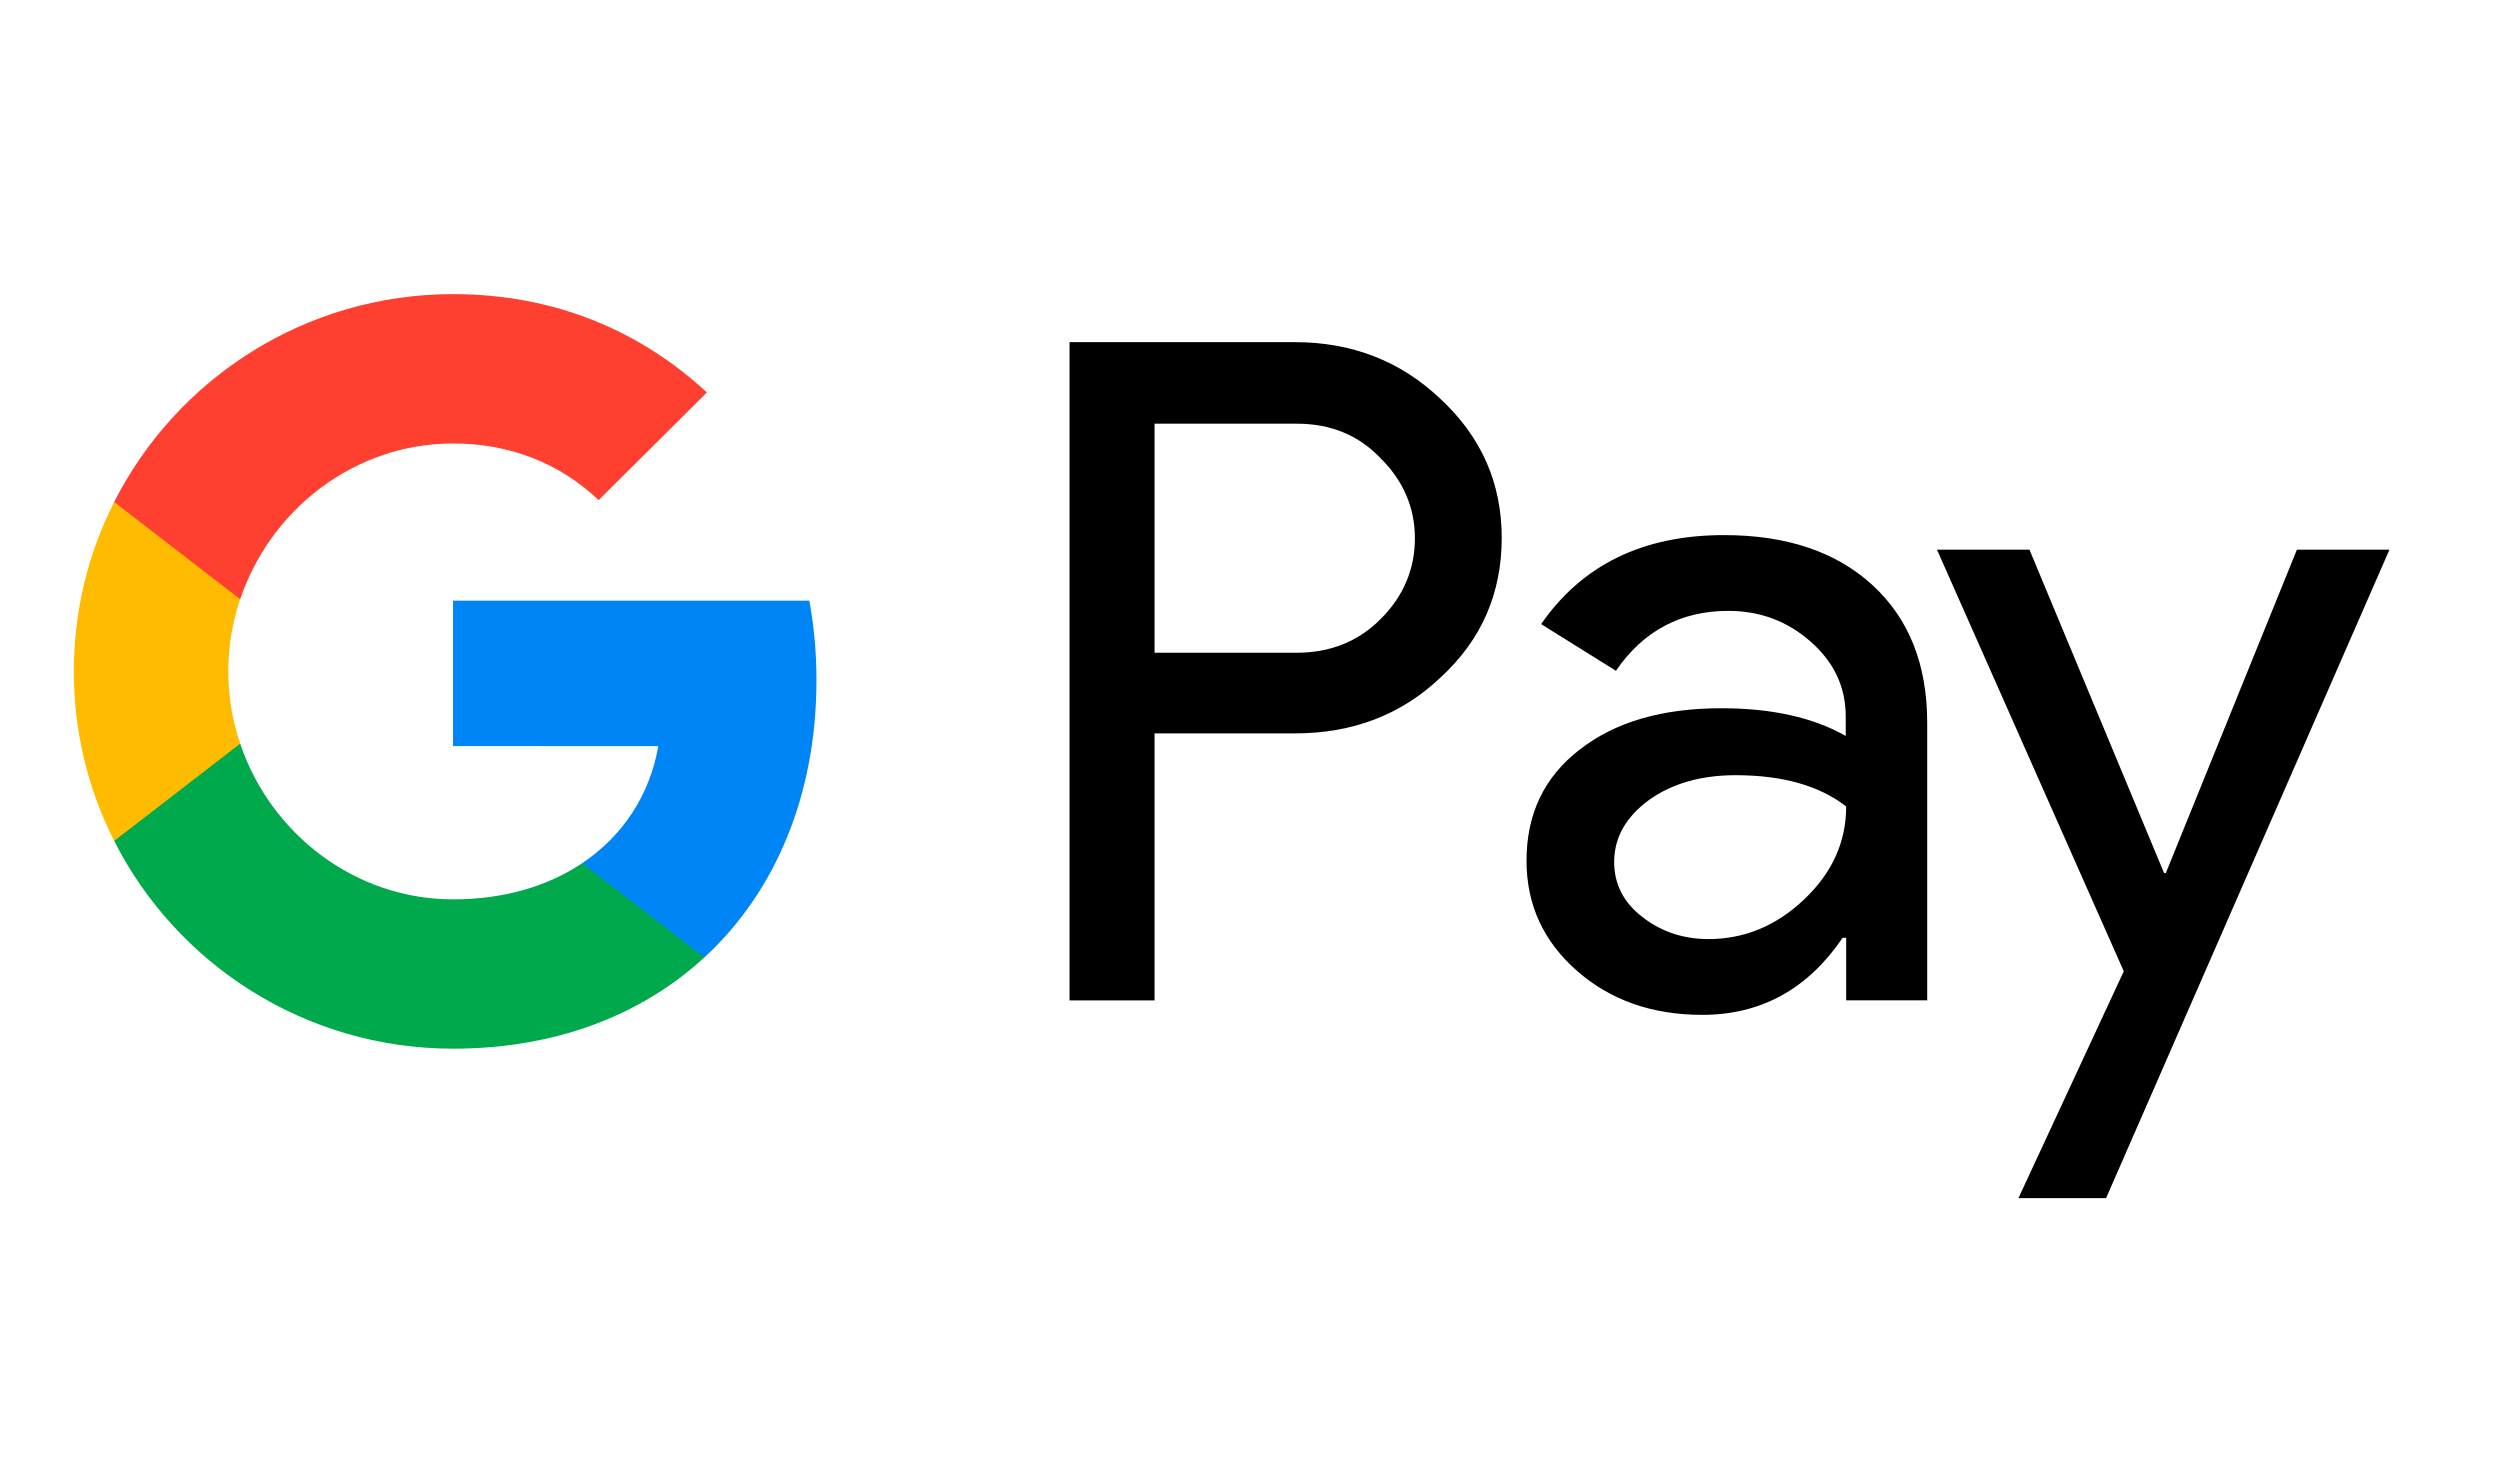
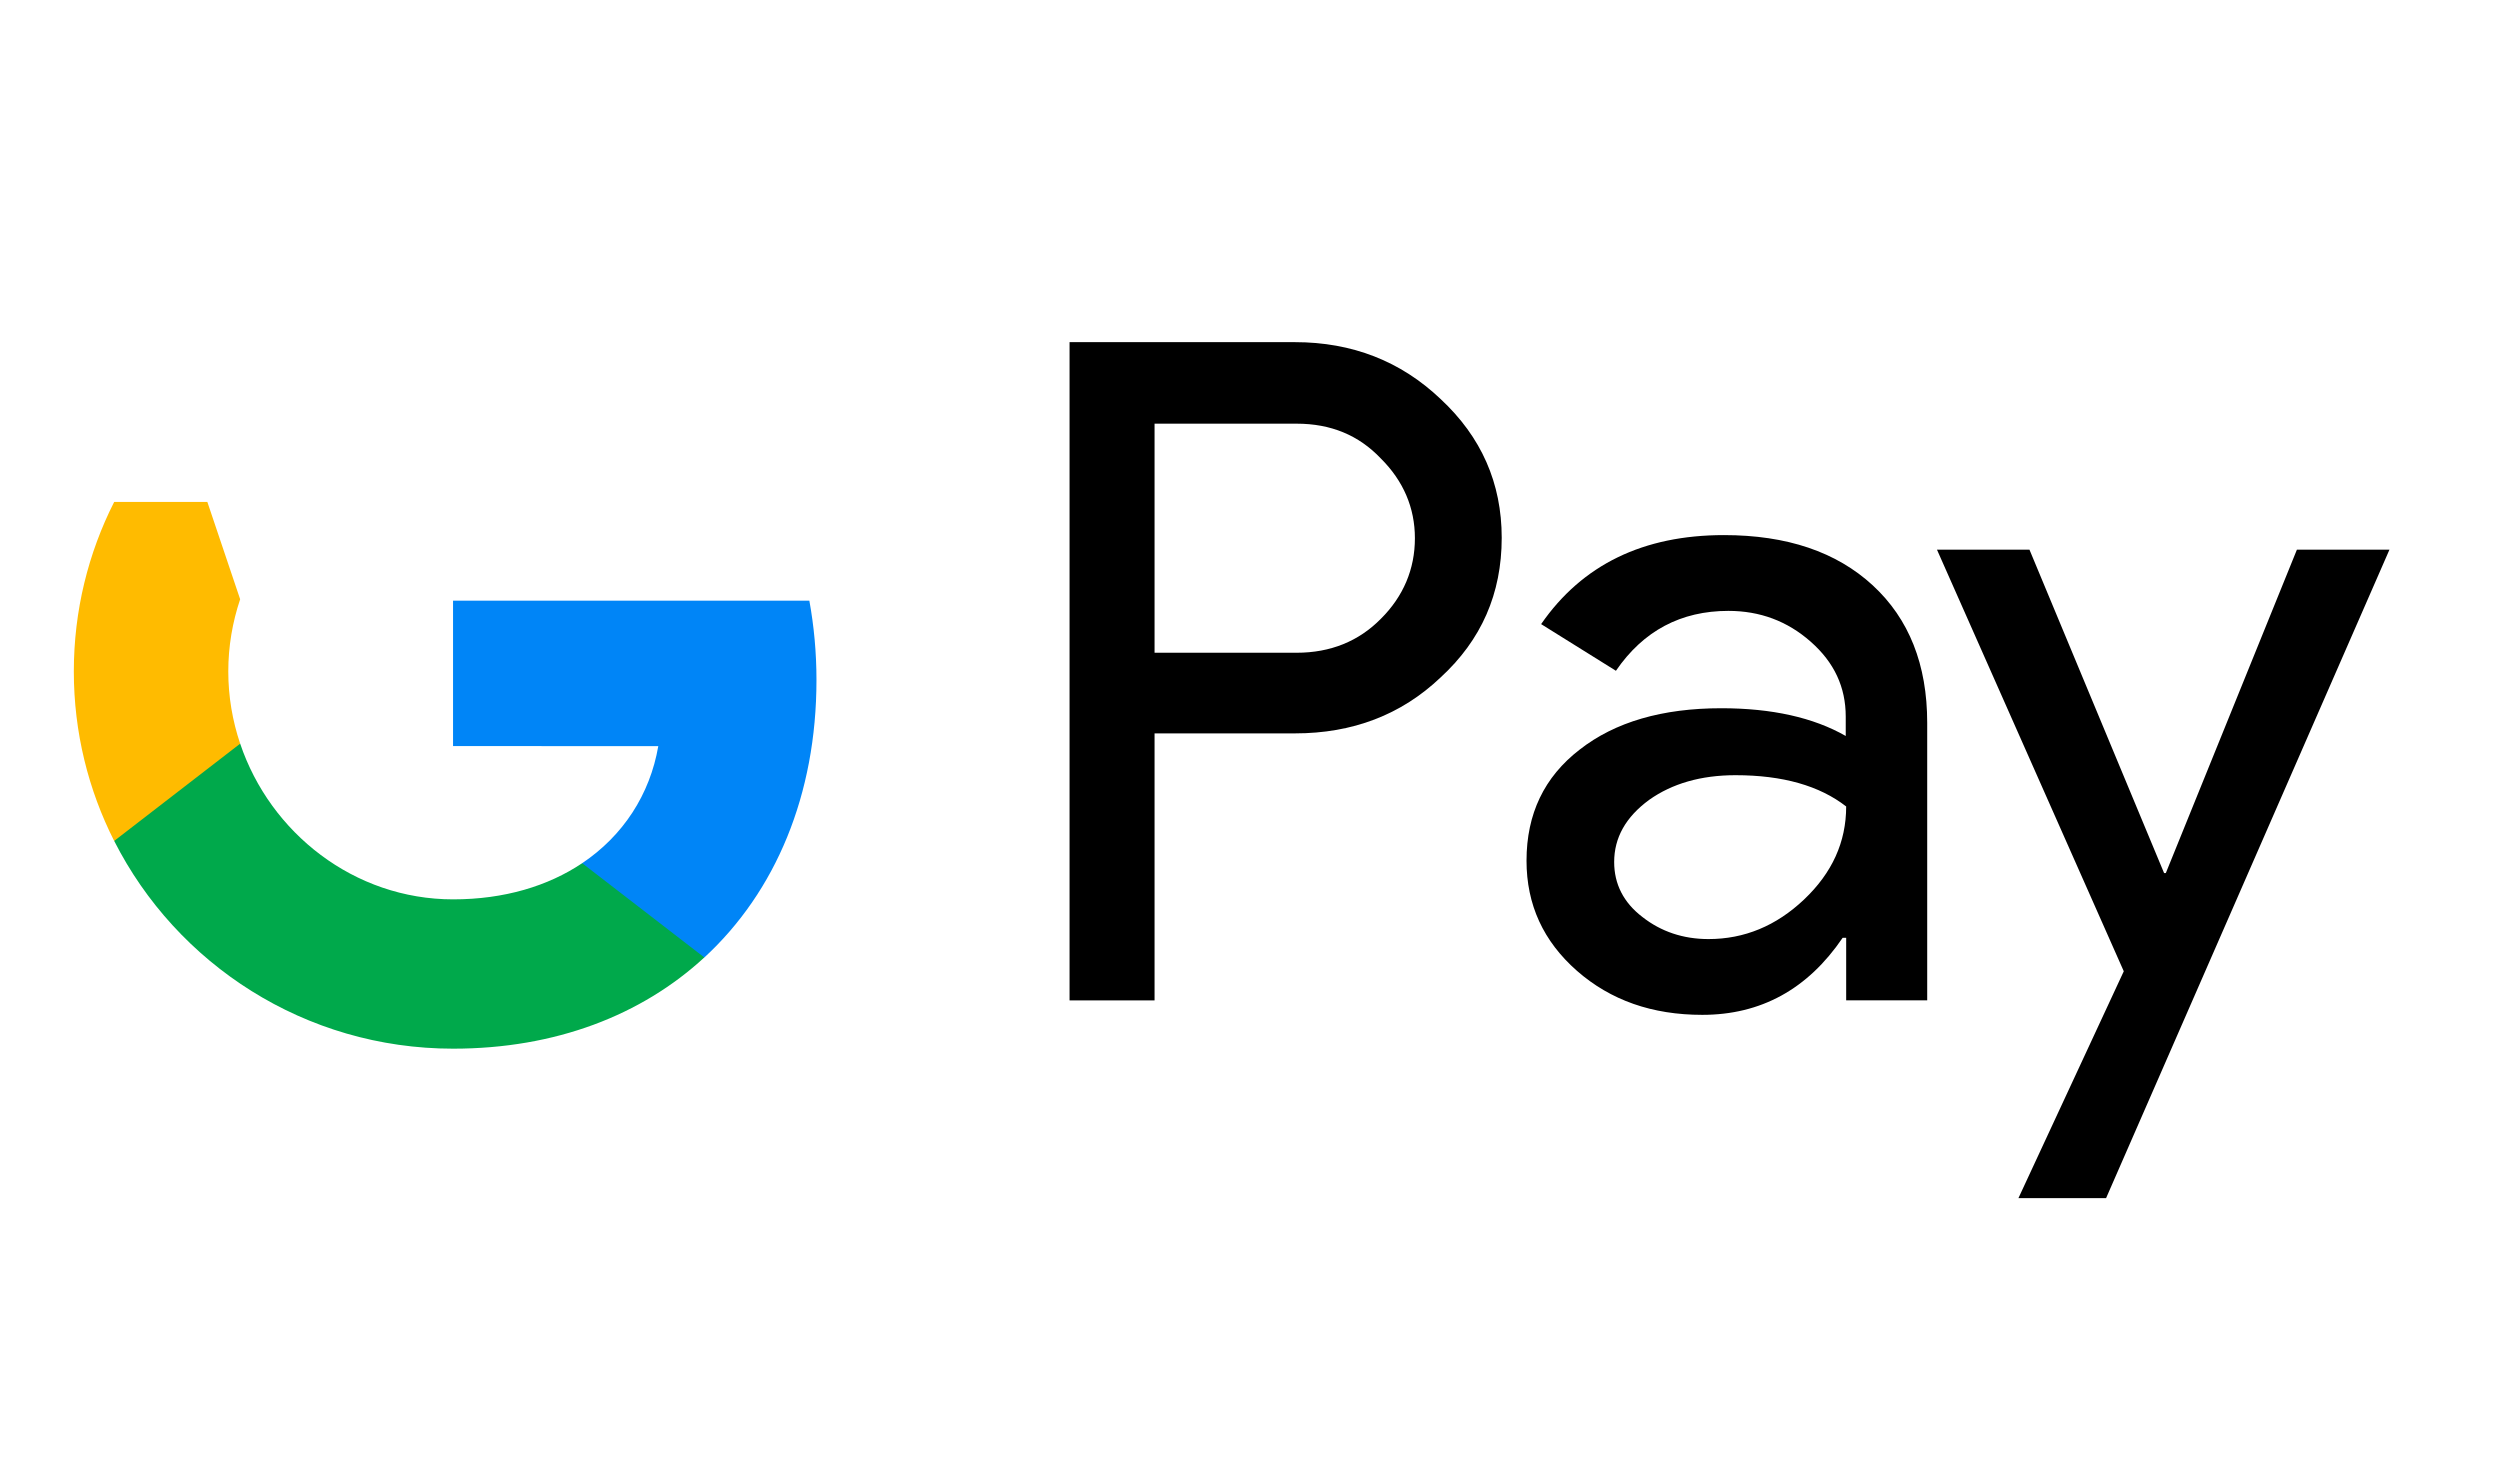
<svg xmlns="http://www.w3.org/2000/svg" width="51" height="30" viewBox="0 0 51 30" fill="none">
  <path d="M23.553 14.97V20.408H21.819V6.98H26.417C27.582 6.98 28.575 7.367 29.388 8.14C30.219 8.913 30.635 9.856 30.635 10.971C30.635 12.112 30.219 13.056 29.388 13.82C28.584 14.584 27.591 14.961 26.417 14.961H23.553V14.97ZM23.553 8.634V13.316H26.453C27.139 13.316 27.717 13.083 28.169 12.624C28.63 12.166 28.864 11.609 28.864 10.98C28.864 10.36 28.63 9.811 28.169 9.353C27.717 8.877 27.148 8.643 26.453 8.643H23.553V8.634Z" fill="black" />
  <path d="M35.169 10.916C36.452 10.916 37.463 11.258 38.204 11.941C38.944 12.624 39.315 13.558 39.315 14.745V20.407H37.662V19.131H37.59C36.876 20.182 35.919 20.703 34.726 20.703C33.706 20.703 32.857 20.407 32.17 19.805C31.484 19.202 31.141 18.456 31.141 17.558C31.141 16.605 31.502 15.85 32.224 15.293C32.947 14.727 33.914 14.448 35.115 14.448C36.145 14.448 36.994 14.637 37.653 15.014V14.619C37.653 14.017 37.418 13.513 36.939 13.091C36.461 12.669 35.901 12.462 35.259 12.462C34.293 12.462 33.525 12.866 32.965 13.684L31.439 12.732C32.279 11.518 33.525 10.916 35.169 10.916ZM32.929 17.585C32.929 18.034 33.119 18.412 33.507 18.708C33.886 19.005 34.338 19.157 34.853 19.157C35.585 19.157 36.235 18.888 36.804 18.349C37.373 17.809 37.662 17.18 37.662 16.452C37.12 16.03 36.37 15.814 35.404 15.814C34.699 15.814 34.112 15.985 33.643 16.317C33.164 16.668 32.929 17.09 32.929 17.585Z" fill="black" />
  <path d="M48.745 11.213L42.964 24.442H41.176L43.325 19.814L39.514 11.213H41.401L44.147 17.81H44.183L46.857 11.213H48.745Z" fill="black" />
  <path d="M16.511 12.254H9.242V15.22L13.429 15.221C13.259 16.207 12.712 17.049 11.875 17.61V17.61C11.875 17.61 11.876 17.61 11.876 17.61L11.801 19.382L14.368 19.533C14.368 19.533 14.367 19.533 14.367 19.534C15.822 18.194 16.656 16.213 16.656 13.873C16.656 13.31 16.605 12.772 16.511 12.254Z" fill="#0085F7" />
  <path d="M11.876 17.609C11.876 17.609 11.875 17.609 11.875 17.61C11.181 18.075 10.288 18.347 9.244 18.347C7.225 18.347 5.513 16.993 4.899 15.169H4.899C4.899 15.169 4.899 15.169 4.899 15.17L2.756 14.832L2.329 17.154C3.603 19.668 6.22 21.393 9.244 21.393C11.333 21.393 13.089 20.71 14.367 19.533C14.367 19.533 14.368 19.532 14.368 19.532L11.876 17.609Z" fill="#00A94B" />
  <path d="M4.657 13.698C4.657 13.185 4.743 12.69 4.899 12.225L4.23 10.24H2.329C1.802 11.28 1.506 12.454 1.506 13.698C1.506 14.941 1.803 16.115 2.329 17.155L2.329 17.155L4.899 15.171C4.899 15.17 4.899 15.17 4.899 15.17C4.743 14.705 4.657 14.21 4.657 13.698Z" fill="#FFBB00" />
-   <path d="M9.244 6C6.221 6 3.603 7.726 2.329 10.24L4.9 12.225C5.513 10.4 7.225 9.047 9.244 9.047C10.385 9.047 11.406 9.438 12.213 10.202L14.421 8.006C13.08 6.763 11.332 6 9.244 6Z" fill="#FF4031" />
</svg>